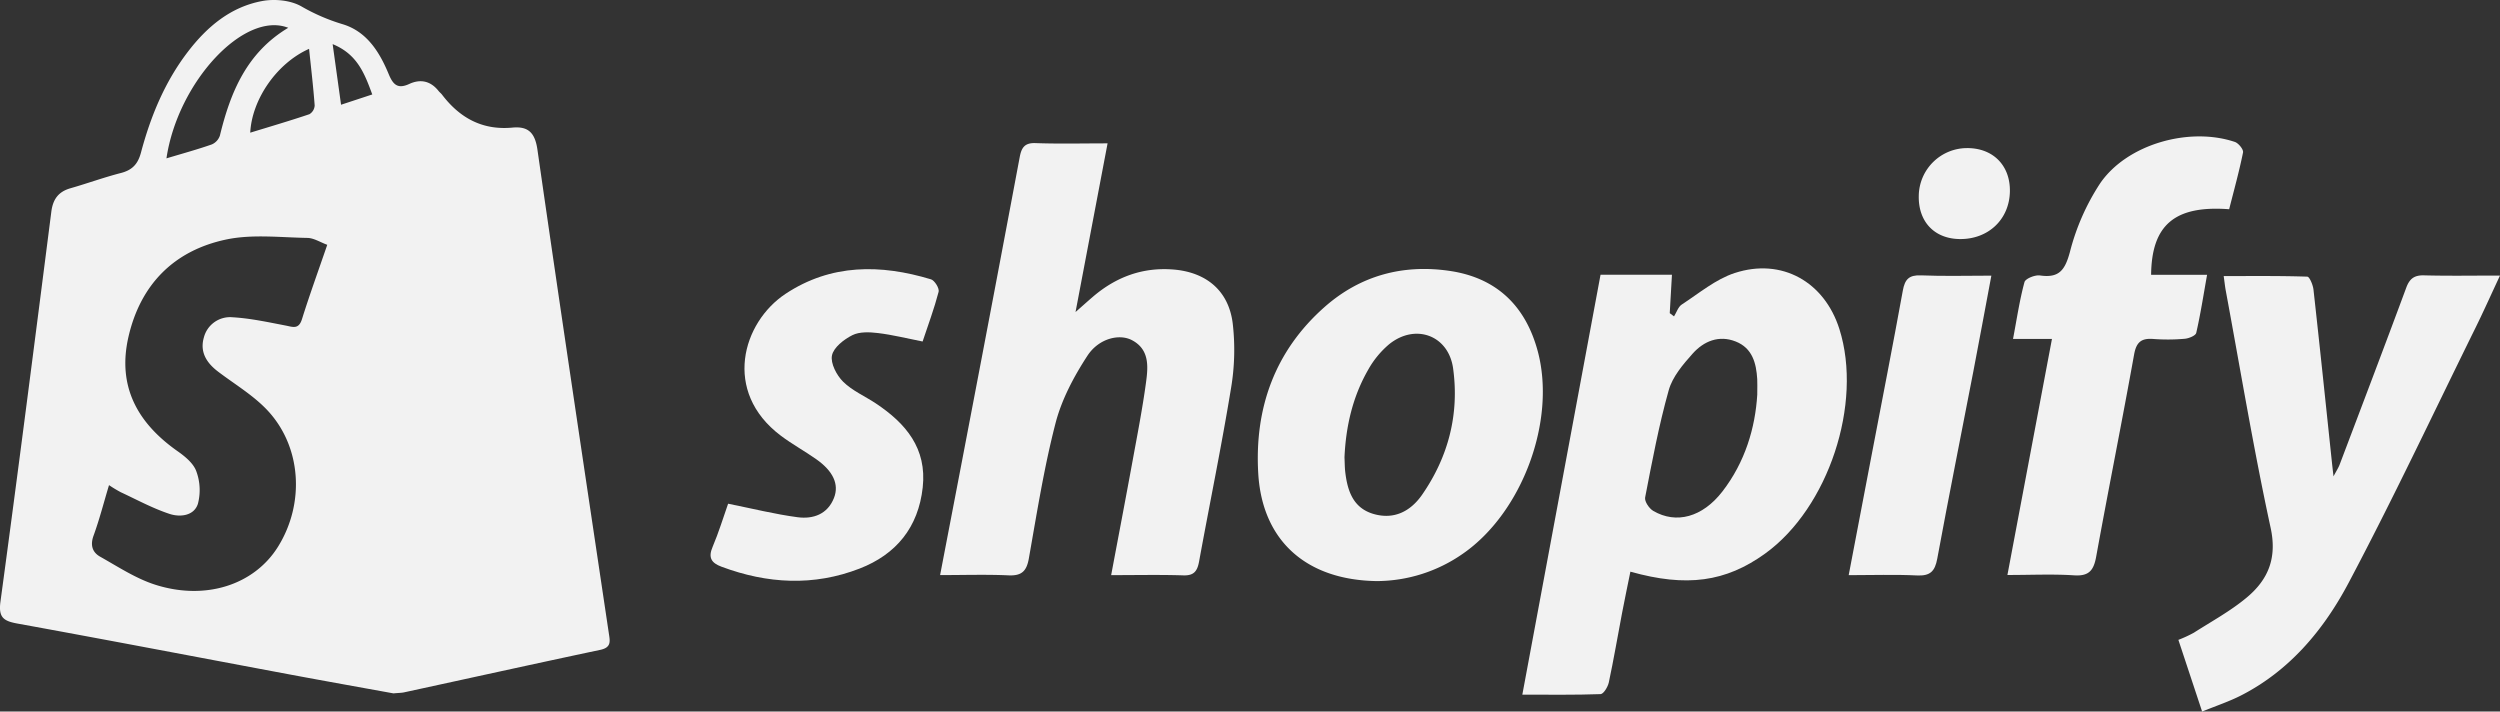
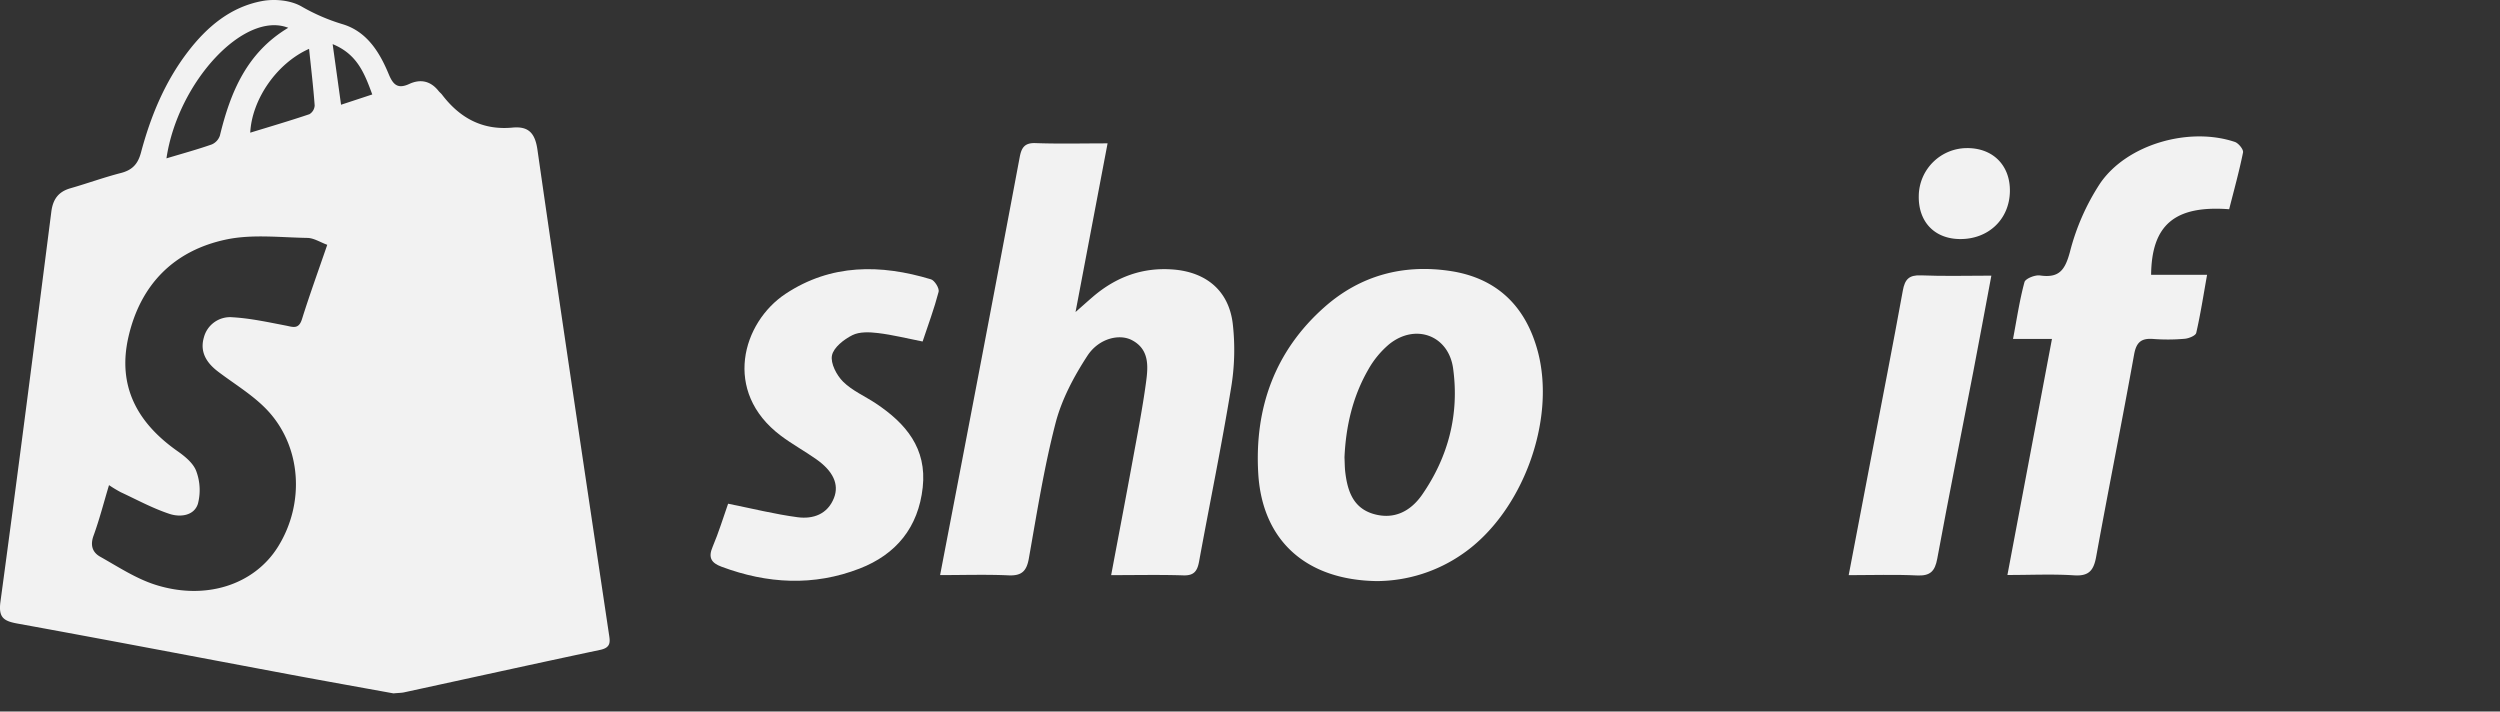
<svg xmlns="http://www.w3.org/2000/svg" id="Group_20" data-name="Group 20" width="864.292" height="245.994" viewBox="0 0 864.292 245.994">
  <rect x="0" y="0" width="864.292" height="245.994" fill="#333333" stroke="none" />
  <defs>
    <clipPath id="clip-path">
      <rect id="Rectangle_13" data-name="Rectangle 13" width="864.292" height="245.994" fill="none" />
    </clipPath>
  </defs>
  <g id="Group_19" data-name="Group 19" clip-path="url(#clip-path)">
    <path id="Path_80" data-name="Path 80" d="M185.792,51.69c-.846-5.9-3.272-8.078-8.626-7.578-10.405.97-18.221-3.338-24.35-11.391-.341-.45-.818-.8-1.17-1.239-2.738-3.468-6.234-4.269-10.13-2.47s-5.551.436-7.113-3.333c-3.179-7.674-7.6-14.852-16.081-17.349a66.754,66.754,0,0,1-14.187-6.157C100.422.081,94.962-.444,90.651.357,79.74,2.382,71.589,9.23,64.944,17.908,56.972,28.322,52.076,40.214,48.736,52.743c-1.069,4.007-3.019,6.058-6.961,7.072-5.867,1.508-11.581,3.6-17.41,5.265-4.2,1.2-6.073,3.827-6.623,8.133C12,118.152,6.245,163.092.16,207.986c-.742,5.48,1.064,6.715,5.861,7.587C37.54,221.309,69,227.34,100.495,233.234c12.105,2.265,24.231,4.422,35.512,6.477,1.835-.17,2.8-.159,3.716-.359,22.6-4.9,45.187-9.9,67.812-14.689,3.97-.841,3.338-3.1,2.92-5.9-8.308-55.679-16.67-111.352-24.663-167.078m-78.938-34.8c.73,7.032,1.475,13.295,1.932,19.579a3.742,3.742,0,0,1-1.814,3.016c-6.7,2.26-13.483,4.251-20.46,6.392.557-11.392,9.065-23.959,20.342-28.987m-7.2-7.278c-14.341,8.57-19.99,22.273-23.631,37.267a5.07,5.07,0,0,1-2.808,3.059c-4.924,1.726-9.972,3.1-15.669,4.816C61.462,28.307,84.471,3.65,99.656,9.613m4.732,100.748c-1.145,3.649-3.191,2.653-5.72,2.169-6.054-1.16-12.139-2.49-18.264-2.844a9.353,9.353,0,0,0-9.93,7.015c-1.45,5.012.961,8.77,4.9,11.761,5.719,4.346,12.074,8.105,16.954,13.255,11.937,12.6,13.145,32.313,3.759,47.336-8.172,13.08-24.927,18.656-42.373,13.106-6.716-2.137-12.855-6.2-19.085-9.7-2.694-1.511-3.492-3.978-2.276-7.3,2-5.479,3.449-11.161,5.336-17.441a46.281,46.281,0,0,0,4.028,2.433c5.617,2.611,11.114,5.619,16.965,7.535,3.559,1.165,8.425.687,9.746-3.546a18.778,18.778,0,0,0-.563-11.218c-.991-2.752-3.9-5.129-6.48-6.938-13.846-9.727-20.9-22.4-16.978-39.511,4.156-18.154,15.787-29.863,33.772-33.665,9.005-1.9,18.7-.71,28.08-.557,2.252.038,4.482,1.514,6.878,2.385-3.069,8.945-6.1,17.275-8.747,25.723m13.518-74.15c-.967-6.971-1.85-13.341-2.907-20.954,8.493,3.487,10.98,10.025,13.7,17.4l-10.8,3.554" transform="translate(0 0)" fill="#f2f2f2" />
-     <path id="Path_81" data-name="Path 81" d="M535.867,83.131c-6.588,2.155-12.326,7.014-18.29,10.889-1.254.814-1.806,2.71-2.681,4.107l-1.482-1.122c.252-4.371.5-8.744.763-13.289H489.49c-9.008,48.359-17.947,96.357-27.04,145.179,9.383,0,18.229.138,27.058-.185,1.028-.038,2.518-2.511,2.846-4.056,1.7-7.969,3.057-16.009,4.584-24.014.907-4.751,1.907-9.485,2.873-14.262,19.436,5.463,32.977,3.558,46.581-6.254,21.865-15.771,33.814-51.882,25.68-77.606-5.162-16.33-19.89-24.724-36.2-19.387m7.8,42.073c-.7,11.376-4.159,23.265-12.072,33.479-6.858,8.852-15.913,11.332-23.878,6.691-1.422-.827-3.081-3.291-2.817-4.648,2.409-12.429,4.741-24.914,8.158-37.085,1.305-4.649,4.933-8.91,8.278-12.654,3.845-4.3,9.075-6.494,14.906-4.17,5.722,2.28,7.086,7.453,7.413,13.007.078,1.321.011,2.651.011,5.38" transform="translate(63.844 11.256)" fill="#f2f2f2" />
    <path id="Path_82" data-name="Path 82" d="M366.257,87.181c-10.565-.864-19.771,2.521-27.774,9.351-1.675,1.429-3.308,2.905-6.082,5.347,3.812-20.065,7.355-38.717,11.079-58.315-8.8,0-16.882.2-24.943-.088-3.8-.134-4.832,1.647-5.437,4.863q-8.6,45.8-17.371,91.569c-3.293,17.284-6.626,34.559-10.146,52.908,8.57,0,16.124-.251,23.652.094,4.507.207,6.243-1.421,7.021-5.805,2.781-15.665,5.255-31.442,9.235-46.817,2.119-8.189,6.346-16.127,11.006-23.277,3.934-6.036,11.036-7.719,15.429-5.4,6.083,3.214,5.583,9.122,4.853,14.536-1.242,9.19-3.032,18.308-4.7,27.436-2.344,12.8-4.792,25.585-7.361,39.252,8.806,0,16.9-.182,24.978.082,3.75.122,4.83-1.575,5.429-4.847,3.645-19.938,7.748-39.8,11.025-59.795a79.65,79.65,0,0,0,.584-22.545c-1.416-11.245-9.145-17.625-20.474-18.551" transform="translate(39.427 6.001)" fill="#f2f2f2" />
-     <path id="Path_83" data-name="Path 83" d="M746.764,83.646c-3.39-.09-5.057,1.062-6.242,4.268-7.562,20.434-15.315,40.8-23.031,61.172-.4,1.053-1.039,2.012-2.115,4.058-.273-2.4-.406-3.521-.525-4.64-2.109-19.975-4.177-39.957-6.4-59.921-.181-1.622-1.36-4.46-2.149-4.486-9.524-.313-19.063-.2-28.892-.2.329,2.347.461,3.654.7,4.941,5.079,27.387,9.636,54.886,15.53,82.1,2.28,10.529-.9,17.928-8.223,24.057-5.593,4.684-12.138,8.244-18.327,12.2a44.227,44.227,0,0,1-5.344,2.471l8.21,24.788c4.911-2.013,9.375-3.482,13.507-5.6,16.875-8.639,28.594-22.782,37.149-38.934,15.33-28.941,29.293-58.606,43.779-87.991,2.8-5.673,5.381-11.45,8.543-18.207-9.6,0-17.89.149-26.171-.072" transform="translate(91.358 11.547)" fill="#f2f2f2" />
    <path id="Path_84" data-name="Path 84" d="M478.843,110.027c-4.209-15.583-14.235-25.264-30.369-27.645-16.216-2.394-30.982,1.586-43.325,12.5-17.227,15.235-24.229,35.041-22.9,57.528,1.369,23.211,16.55,36.858,40.979,37.2a52.291,52.291,0,0,0,29.793-9.489c20.507-14.215,32.324-46.033,25.825-70.1m-39.913,49.682c-3.931,5.686-9.6,8.754-16.734,6.726-7.116-2.021-9.086-7.937-9.867-14.457-.2-1.684-.187-3.4-.273-5.131.473-10.714,2.828-20.991,8.217-30.344a31.888,31.888,0,0,1,7.128-8.689c9.033-7.4,20.624-3.257,22.213,8.292,2.168,15.76-1.618,30.494-10.683,43.6" transform="translate(52.75 11.281)" fill="#f2f2f2" />
    <path id="Path_85" data-name="Path 85" d="M675.089,109.361c1.46-6.373,2.46-12.852,3.749-20.081H659.49c.171-17.309,8.253-24.073,26.98-22.664,1.634-6.452,3.455-12.994,4.8-19.634.206-1.017-1.561-3.206-2.827-3.632-15.766-5.308-37.294.756-46.581,14.322a78.642,78.642,0,0,0-10.426,23.648c-1.694,6.262-3.674,9.159-10.36,8.191-1.72-.249-5.037,1.083-5.369,2.3-1.675,6.158-2.606,12.517-3.957,19.643h13.458c-5.192,27.52-10.227,54.2-15.4,81.609,8.359,0,15.742-.362,23.07.123,5.177.341,6.767-1.765,7.622-6.48,4.235-23.315,8.916-46.55,13.108-69.873.786-4.378,2.582-5.689,6.712-5.361a66.676,66.676,0,0,0,10.8-.076c1.422-.121,3.749-1.073,3.969-2.035" transform="translate(84.188 5.721)" fill="#f2f2f2" />
    <path id="Path_86" data-name="Path 86" d="M292.043,85.276c-17.39-5.25-34.515-5.392-50.239,5-14.976,9.9-21.887,33.825-1.683,49.045,3.924,2.956,8.278,5.331,12.3,8.17,5.808,4.1,7.949,8.665,6.1,13.369-2.227,5.657-7.227,7.369-12.556,6.669-7.789-1.023-15.459-2.957-24.045-4.676-1.639,4.64-3.225,9.9-5.36,14.921-1.6,3.761-.419,5.55,3.083,6.861,15.86,5.929,31.871,6.8,47.757.633,12.653-4.912,20.28-14.241,21.8-28.05,1.487-13.513-5.845-22.135-16.2-29.032-3.782-2.519-8.161-4.386-11.318-7.51-2.247-2.224-4.408-6.355-3.857-9.079.559-2.765,4.14-5.553,7.057-7.013,2.488-1.246,5.967-1.077,8.909-.722,5.006.605,9.936,1.848,15.371,2.916,1.9-5.71,4.022-11.376,5.535-17.2.306-1.178-1.385-3.923-2.65-4.305" transform="translate(29.8 11.288)" fill="#f2f2f2" />
    <path id="Path_87" data-name="Path 87" d="M586.584,83.654c-4.1-.172-5.562,1.327-6.269,5.22-3.451,18.988-7.167,37.928-10.791,56.885-2.584,13.528-5.166,27.055-7.933,41.538,8.273,0,15.967-.273,23.626.1,4.549.223,6.19-1.431,6.993-5.79,3.985-21.583,8.3-43.1,12.459-64.656,2.068-10.725,4.042-21.468,6.246-33.2-8.581,0-16.468.233-24.331-.1" transform="translate(77.531 11.547)" fill="#f2f2f2" />
    <path id="Path_88" data-name="Path 88" d="M599.535,44.989a16.714,16.714,0,0,0-16.655,16.6c-.142,8.936,5.478,14.784,14.27,14.846,9.844.068,17.082-6.856,17.235-16.485.141-8.974-5.845-15.006-14.849-14.963" transform="translate(80.47 6.211)" fill="#f2f2f2" />
  </g>
</svg>